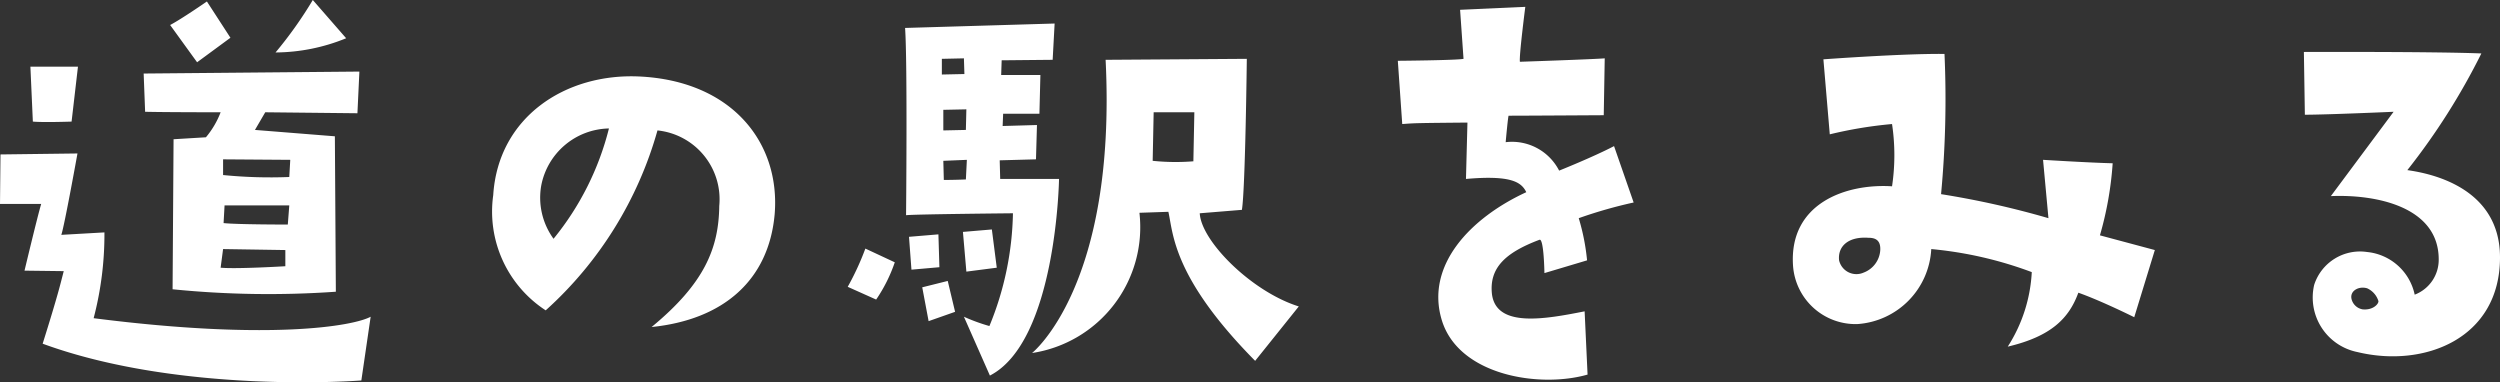
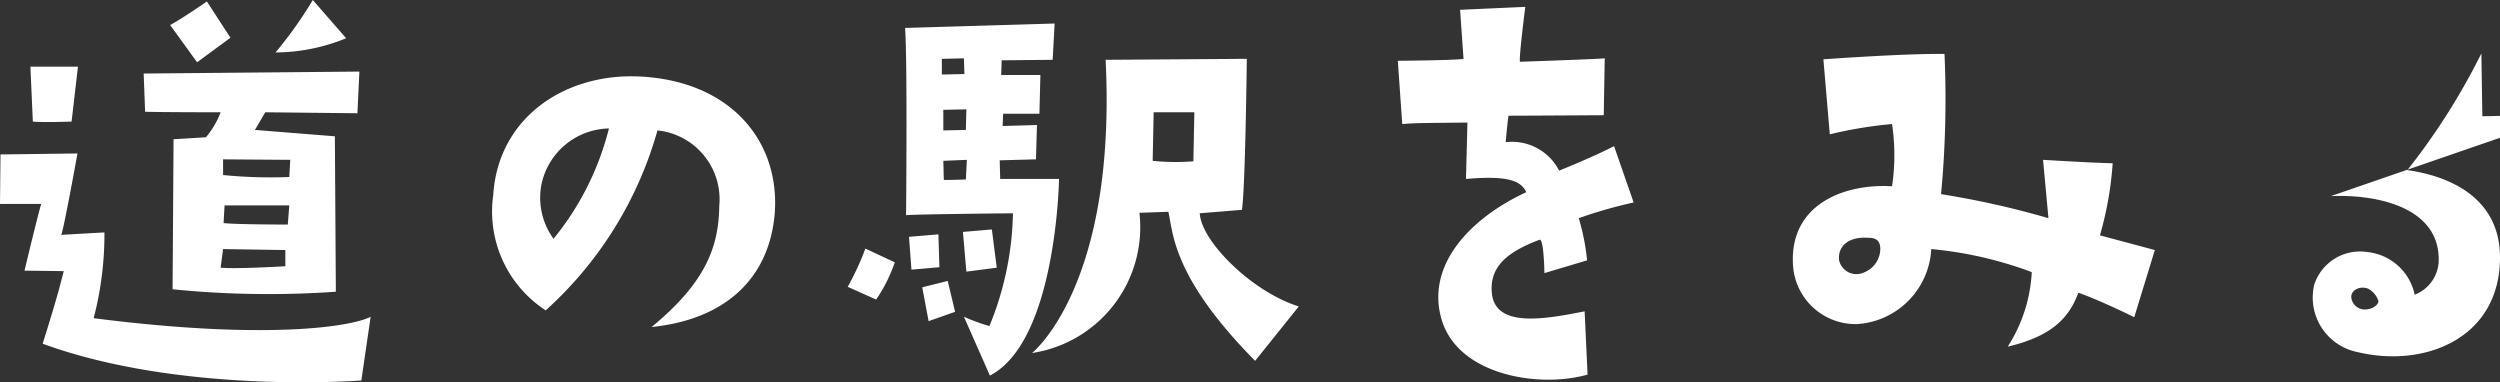
<svg xmlns="http://www.w3.org/2000/svg" width="101.98" height="15.594" viewBox="0 0 101.98 15.594">
  <rect x="0" y="0" width="101.98" height="15.594" fill="#333333" stroke="none" />
-   <path id="パス_29349" data-name="パス 29349" d="M14.84-15.4a16.745,16.745,0,0,1-1.52,2.14,7.7,7.7,0,0,0,2.88-.58Zm-3.36,1.54-.96-1.48s-1.04.72-1.5.96l1.1,1.52Zm-.4,3.04a3.582,3.582,0,0,1-.6,1.02l-1.32.08L9.12-3.6a39.241,39.241,0,0,0,6.66.1l-.04-6.34-3.26-.26.42-.72,3.76.04.08-1.7-8.8.08L8-10.84C8.82-10.82,11.08-10.82,11.08-10.82Zm2.74,4.58s-2.1,0-2.62-.06l.04-.72h2.64Zm.1-2.64-.04.7a19.429,19.429,0,0,1-2.7-.08V-8.9ZM11.18-5.24l2.54.04v.66s-1.98.12-2.64.06Zm-8.1.88,1.6.02c-.14.54-.22.92-.86,2.96C9.5.7,16.82.12,16.82.12l.38-2.6c-.7.38-4.1.98-11.3.06a13.522,13.522,0,0,0,.44-3.5l-1.76.1c.12-.32.66-3.32.66-3.32L2.1-9.1,2.08-7.08H3.76C3.6-6.54,3.08-4.36,3.08-4.36ZM5-10.44l.26-2.24H3.32l.1,2.24C3.86-10.4,5-10.44,5-10.44ZM28.66-2.06c2.94-.3,4.78-1.92,5.02-4.6.24-2.92-1.74-5.44-5.52-5.62-3.02-.14-5.76,1.66-5.96,4.84a4.806,4.806,0,0,0,2.14,4.7,15.521,15.521,0,0,0,4.56-7.34A2.825,2.825,0,0,1,31.42-7C31.4-5.28,30.82-3.84,28.66-2.06Zm-4-3.6a2.849,2.849,0,0,1-.5-2.18,2.868,2.868,0,0,1,2.76-2.32A11.565,11.565,0,0,1,24.66-5.66Zm12,1.96,1.16.52a6.273,6.273,0,0,0,.76-1.52l-1.2-.56A11.069,11.069,0,0,1,36.66-3.7Zm6.22-4.4-.02-.76,1.48-.04.04-1.4-1.4.04.02-.5h1.48l.04-1.58h-1.6l.02-.6,2.08-.02.08-1.48-6.1.18c.1,1.42.04,7.64.04,7.64.2-.04,4.36-.08,4.36-.08a12.634,12.634,0,0,1-.96,4.6,7.463,7.463,0,0,1-1.04-.38l1.06,2.4c2.72-1.4,2.82-8.02,2.82-8.02ZM40.5-13l.9-.02.02.64-.92.02Zm.06,2.08.94-.02-.02.84-.92.02Zm.92,2.84s-.44.02-.9.02l-.02-.78.96-.04ZM40.36-5.84l-1.2.1.1,1.34,1.14-.1Zm2.38,1.36-.2-1.56-1.18.1.14,1.62Zm-3.04.8.26,1.38,1.08-.38-.3-1.26ZM51.02-6.7l1.72-.14c.14-.86.2-6.16.2-6.16l-5.76.04c.46,9.22-3,11.96-3,11.96a5.191,5.191,0,0,0,4.38-5.72l1.18-.04c.2.86.16,2.66,3.54,6.08L55.06-2.9C53.14-3.5,51.08-5.56,51.02-6.7Zm-.26-2.12a9.08,9.08,0,0,1-1.66-.02l.04-1.98H50.8Zm17.16-.62c-.84.44-2.24,1-2.24,1A2.16,2.16,0,0,0,63.5-9.6c.02-.24.1-1.08.12-1.08.64,0,3.88-.02,3.88-.02l.04-2.32c-.48.04-3.46.14-3.46.14-.04-.22.22-2.24.22-2.24L61.64-15l.14,2c-.26.06-2.68.08-2.68.08l.18,2.58c.56-.04.56-.04,2.66-.06l-.06,2.3c1.82-.16,2.26.12,2.46.54C62.08-6.52,60.2-4.58,60.9-2.32c.7,2.24,3.98,2.76,5.94,2.2L66.72-2.7c-1.62.32-3.6.68-3.78-.7-.12-1.08.56-1.7,1.94-2.22.18-.06.2,1.36.2,1.36l1.74-.52a8.874,8.874,0,0,0-.34-1.72,18.787,18.787,0,0,1,2.24-.64Zm20.34.7c-.9-.02-2.84-.14-2.84-.14l.22,2.38a35.61,35.61,0,0,0-4.38-.98,41.546,41.546,0,0,0,.14-5.72c-1.68-.02-4.94.22-4.94.22l.26,3.06a17.185,17.185,0,0,1,2.54-.42,8.559,8.559,0,0,1,0,2.54c-1.86-.12-4.2.68-4.04,3.22a2.559,2.559,0,0,0,2.62,2.4,3.235,3.235,0,0,0,3.02-3.06,15.79,15.79,0,0,1,4.1.94,6.21,6.21,0,0,1-.98,3.04c1.78-.42,2.5-1.16,2.88-2.2.96.34,2.28,1,2.28,1l.84-2.74-2.24-.6A13.881,13.881,0,0,0,88.26-8.74ZM78.1-4.28a.725.725,0,0,1-1-.5c-.06-.56.36-.98,1.2-.92.26,0,.5.08.48.5A1.048,1.048,0,0,1,78.1-4.28Zm22.18-4.18a27.159,27.159,0,0,0,3.02-4.76c-2.02-.08-7.24-.06-7.24-.06l.04,2.56c.9,0,3.62-.12,3.62-.12L97.16-7.4c1.86-.08,4.4.44,4.4,2.58a1.522,1.522,0,0,1-.98,1.44,2.206,2.206,0,0,0-1.94-1.74,1.964,1.964,0,0,0-2.16,1.34,2.269,2.269,0,0,0,1.76,2.74c2.72.66,5.82-.54,5.82-3.86C104.06-7.8,101.14-8.34,100.28-8.46ZM98.46-2.78A.561.561,0,0,1,98-3.22c-.06-.32.3-.52.64-.42a.843.843,0,0,1,.46.52C99.12-3.02,98.9-2.74,98.46-2.78Z" transform="translate(-2.08 15.4)" fill="#fff" />
+   <path id="パス_29349" data-name="パス 29349" d="M14.84-15.4a16.745,16.745,0,0,1-1.52,2.14,7.7,7.7,0,0,0,2.88-.58Zm-3.36,1.54-.96-1.48s-1.04.72-1.5.96l1.1,1.52Zm-.4,3.04a3.582,3.582,0,0,1-.6,1.02l-1.32.08L9.12-3.6a39.241,39.241,0,0,0,6.66.1l-.04-6.34-3.26-.26.42-.72,3.76.04.08-1.7-8.8.08L8-10.84C8.82-10.82,11.08-10.82,11.08-10.82Zm2.74,4.58s-2.1,0-2.62-.06l.04-.72h2.64Zm.1-2.64-.04.7a19.429,19.429,0,0,1-2.7-.08V-8.9ZM11.18-5.24l2.54.04v.66s-1.98.12-2.64.06Zm-8.1.88,1.6.02c-.14.54-.22.92-.86,2.96C9.5.7,16.82.12,16.82.12l.38-2.6c-.7.38-4.1.98-11.3.06a13.522,13.522,0,0,0,.44-3.5l-1.76.1c.12-.32.66-3.32.66-3.32L2.1-9.1,2.08-7.08H3.76C3.6-6.54,3.08-4.36,3.08-4.36ZM5-10.44l.26-2.24H3.32l.1,2.24C3.86-10.4,5-10.44,5-10.44ZM28.66-2.06c2.94-.3,4.78-1.92,5.02-4.6.24-2.92-1.74-5.44-5.52-5.62-3.02-.14-5.76,1.66-5.96,4.84a4.806,4.806,0,0,0,2.14,4.7,15.521,15.521,0,0,0,4.56-7.34A2.825,2.825,0,0,1,31.42-7C31.4-5.28,30.82-3.84,28.66-2.06Zm-4-3.6a2.849,2.849,0,0,1-.5-2.18,2.868,2.868,0,0,1,2.76-2.32A11.565,11.565,0,0,1,24.66-5.66Zm12,1.96,1.16.52a6.273,6.273,0,0,0,.76-1.52l-1.2-.56A11.069,11.069,0,0,1,36.66-3.7Zm6.22-4.4-.02-.76,1.48-.04.04-1.4-1.4.04.02-.5h1.48l.04-1.58h-1.6l.02-.6,2.08-.02.08-1.48-6.1.18c.1,1.42.04,7.64.04,7.64.2-.04,4.36-.08,4.36-.08a12.634,12.634,0,0,1-.96,4.6,7.463,7.463,0,0,1-1.04-.38l1.06,2.4c2.72-1.4,2.82-8.02,2.82-8.02ZM40.5-13l.9-.02.02.64-.92.02Zm.06,2.08.94-.02-.02.84-.92.02Zm.92,2.84s-.44.02-.9.02l-.02-.78.96-.04ZM40.36-5.84l-1.2.1.1,1.34,1.14-.1Zm2.38,1.36-.2-1.56-1.18.1.14,1.62Zm-3.04.8.26,1.38,1.08-.38-.3-1.26ZM51.02-6.7l1.72-.14c.14-.86.2-6.16.2-6.16l-5.76.04c.46,9.22-3,11.96-3,11.96a5.191,5.191,0,0,0,4.38-5.72l1.18-.04c.2.86.16,2.66,3.54,6.08L55.06-2.9C53.14-3.5,51.08-5.56,51.02-6.7Zm-.26-2.12a9.08,9.08,0,0,1-1.66-.02l.04-1.98H50.8Zm17.16-.62c-.84.44-2.24,1-2.24,1A2.16,2.16,0,0,0,63.5-9.6c.02-.24.1-1.08.12-1.08.64,0,3.88-.02,3.88-.02l.04-2.32c-.48.04-3.46.14-3.46.14-.04-.22.22-2.24.22-2.24L61.64-15l.14,2c-.26.06-2.68.08-2.68.08l.18,2.58c.56-.04.56-.04,2.66-.06l-.06,2.3c1.82-.16,2.26.12,2.46.54C62.08-6.52,60.2-4.58,60.9-2.32c.7,2.24,3.98,2.76,5.94,2.2L66.72-2.7c-1.62.32-3.6.68-3.78-.7-.12-1.08.56-1.7,1.94-2.22.18-.06.2,1.36.2,1.36l1.74-.52a8.874,8.874,0,0,0-.34-1.72,18.787,18.787,0,0,1,2.24-.64Zm20.34.7c-.9-.02-2.84-.14-2.84-.14l.22,2.38a35.61,35.61,0,0,0-4.38-.98,41.546,41.546,0,0,0,.14-5.72c-1.68-.02-4.94.22-4.94.22l.26,3.06a17.185,17.185,0,0,1,2.54-.42,8.559,8.559,0,0,1,0,2.54c-1.86-.12-4.2.68-4.04,3.22a2.559,2.559,0,0,0,2.62,2.4,3.235,3.235,0,0,0,3.02-3.06,15.79,15.79,0,0,1,4.1.94,6.21,6.21,0,0,1-.98,3.04c1.78-.42,2.5-1.16,2.88-2.2.96.34,2.28,1,2.28,1l.84-2.74-2.24-.6A13.881,13.881,0,0,0,88.26-8.74ZM78.1-4.28a.725.725,0,0,1-1-.5c-.06-.56.36-.98,1.2-.92.26,0,.5.08.48.5A1.048,1.048,0,0,1,78.1-4.28Zm22.18-4.18a27.159,27.159,0,0,0,3.02-4.76l.04,2.56c.9,0,3.62-.12,3.62-.12L97.16-7.4c1.86-.08,4.4.44,4.4,2.58a1.522,1.522,0,0,1-.98,1.44,2.206,2.206,0,0,0-1.94-1.74,1.964,1.964,0,0,0-2.16,1.34,2.269,2.269,0,0,0,1.76,2.74c2.72.66,5.82-.54,5.82-3.86C104.06-7.8,101.14-8.34,100.28-8.46ZM98.46-2.78A.561.561,0,0,1,98-3.22c-.06-.32.3-.52.64-.42a.843.843,0,0,1,.46.52C99.12-3.02,98.9-2.74,98.46-2.78Z" transform="translate(-2.08 15.4)" fill="#fff" />
</svg>